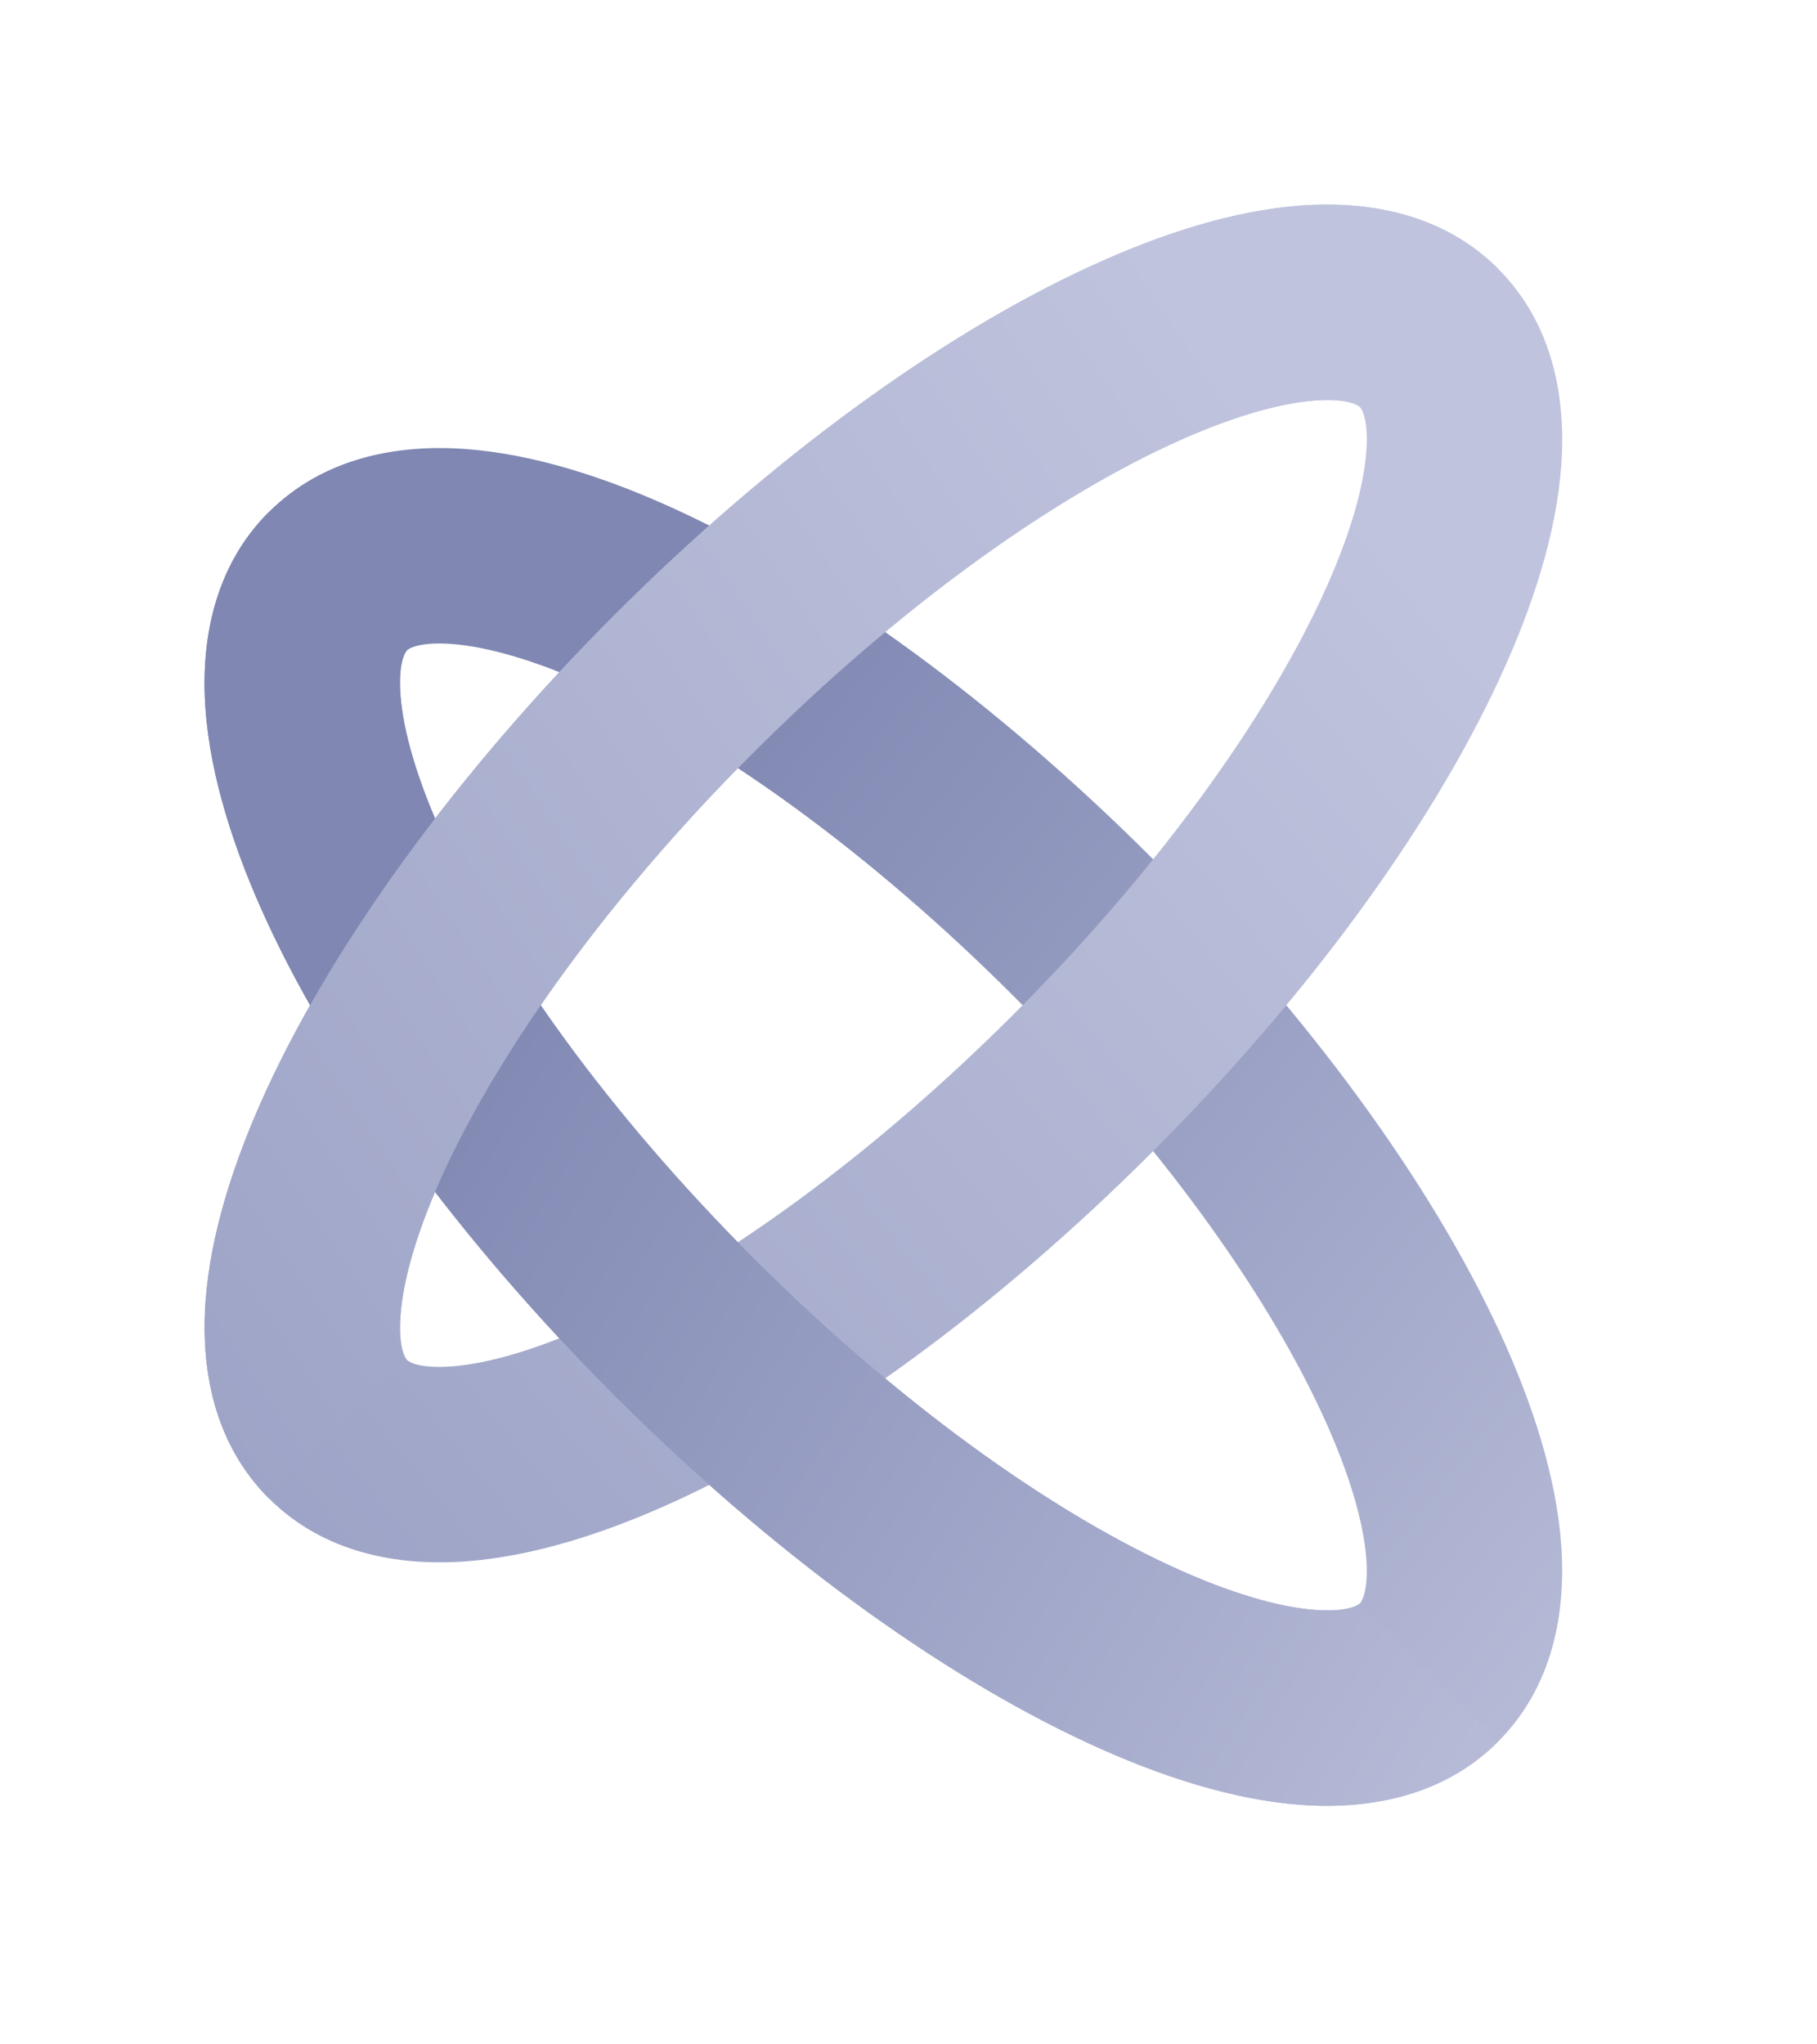
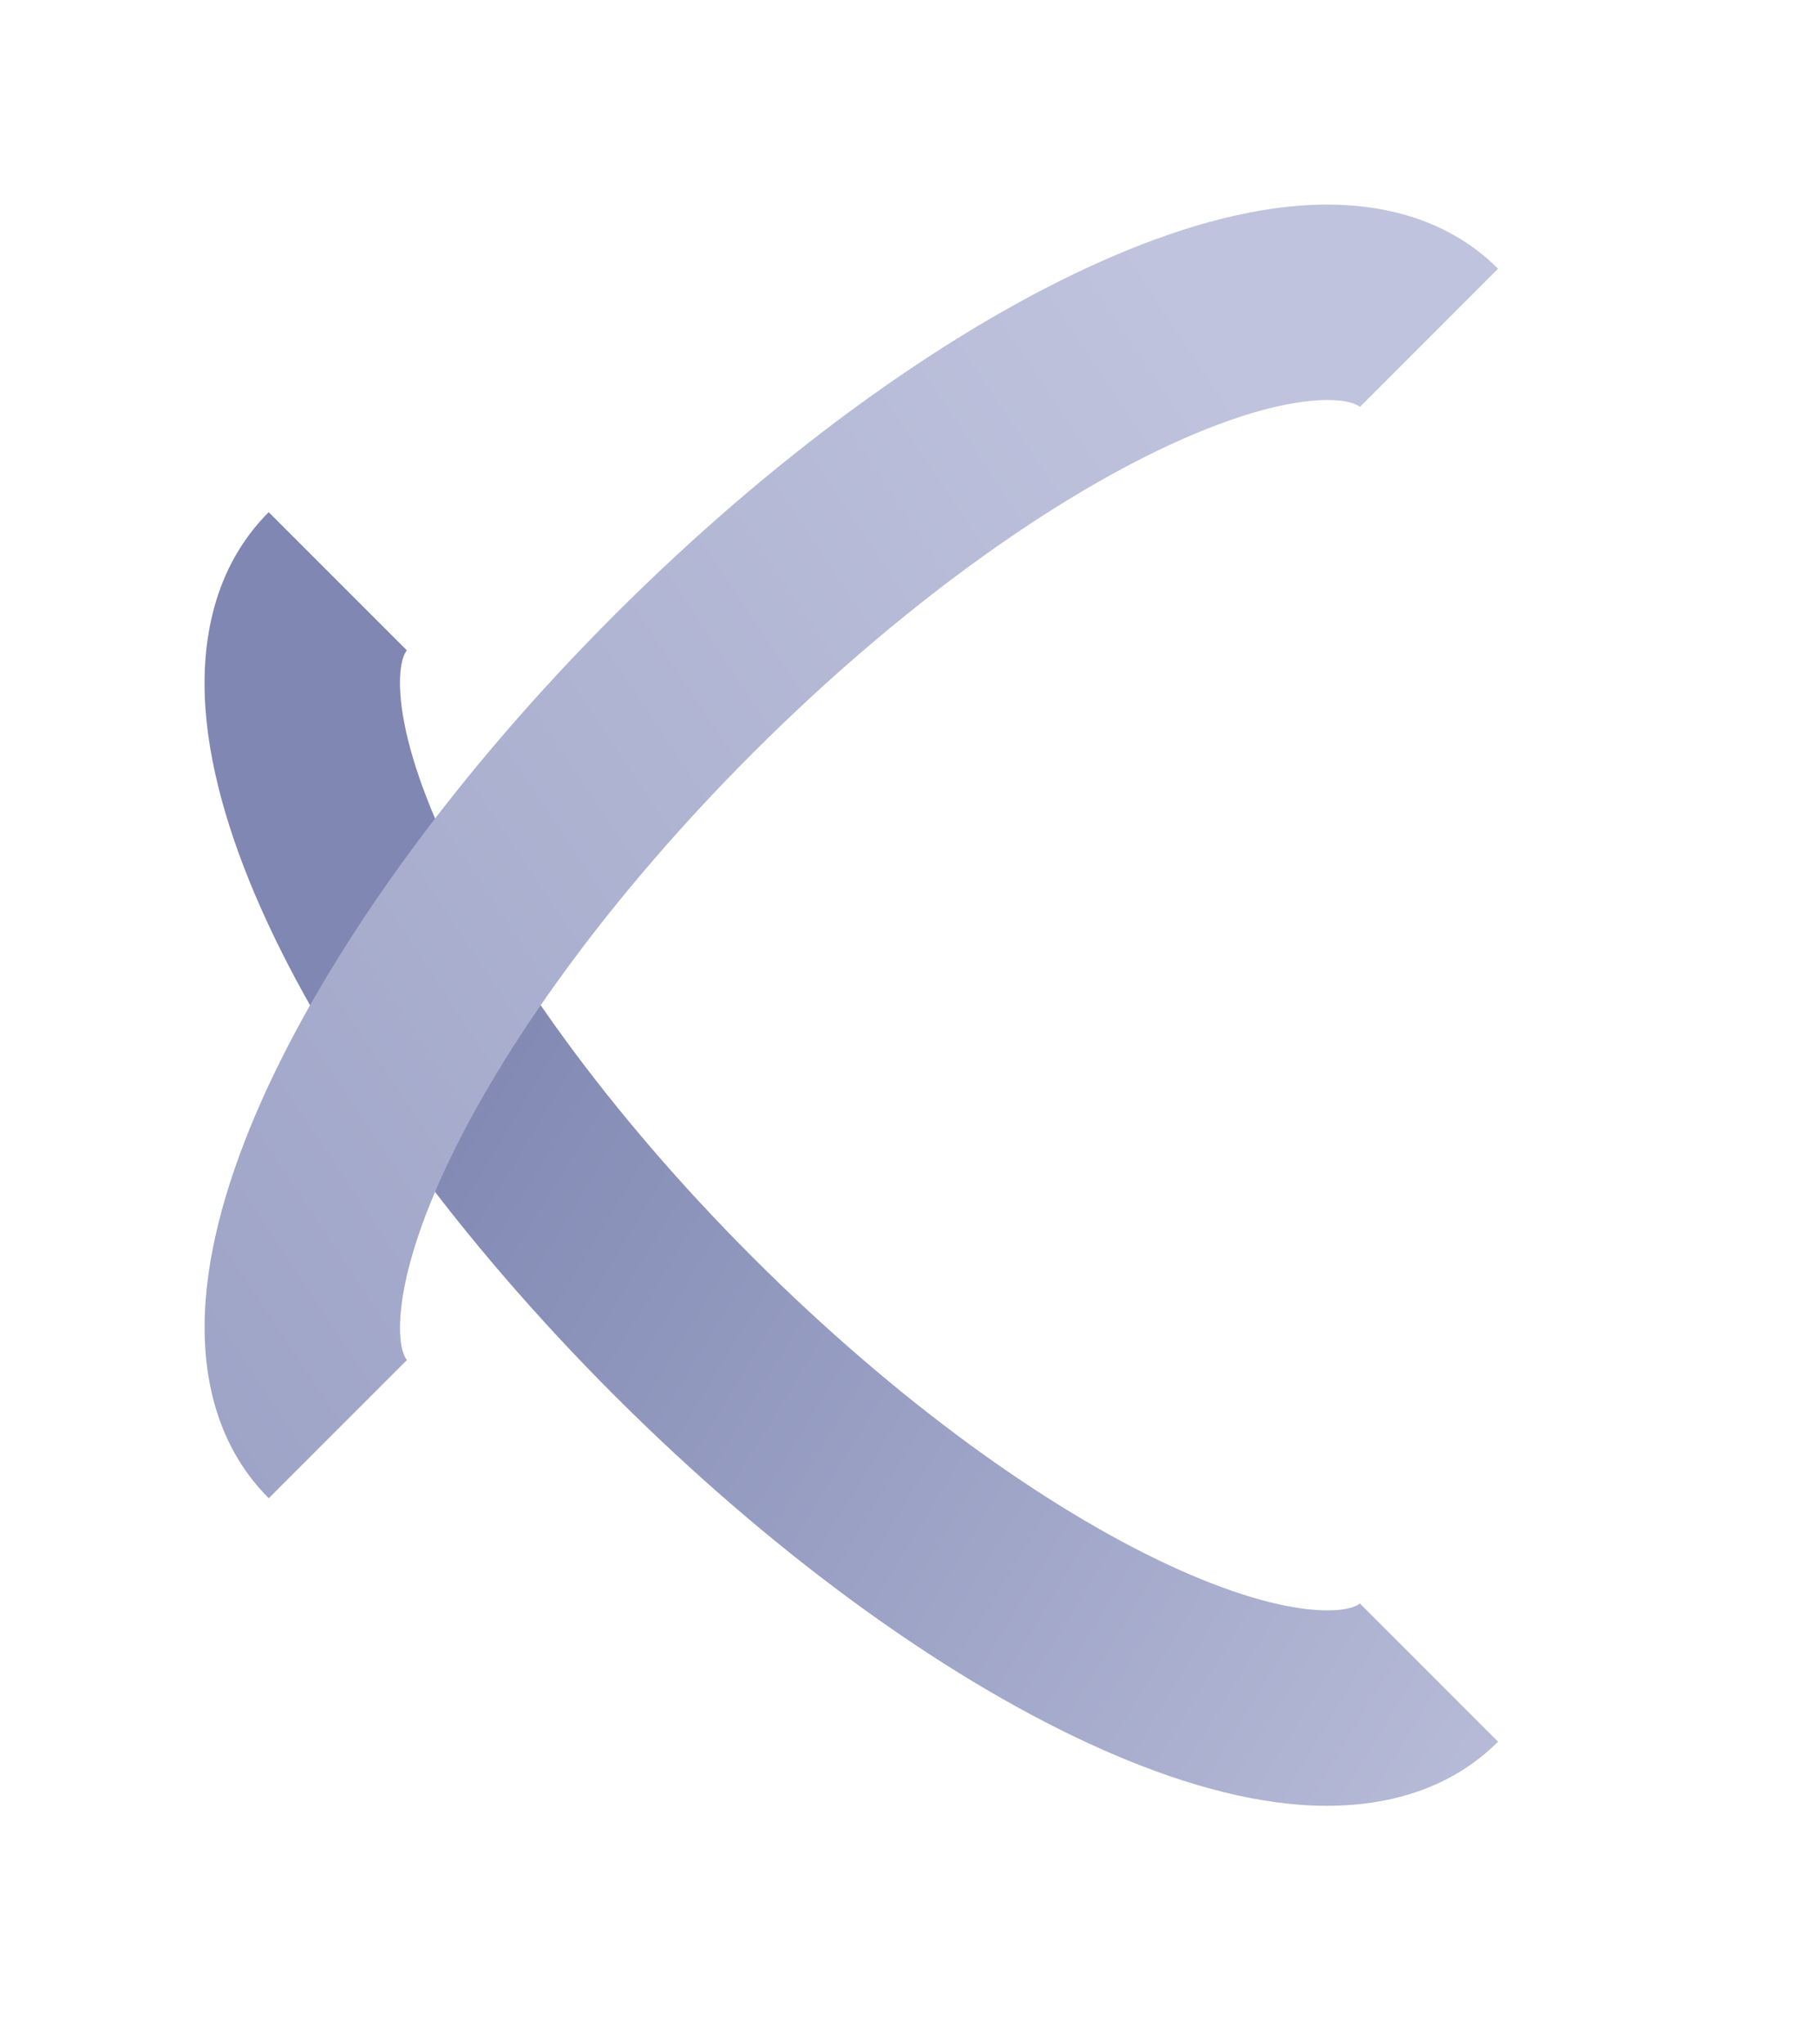
<svg xmlns="http://www.w3.org/2000/svg" fill="none" height="100%" overflow="visible" preserveAspectRatio="none" style="display: block;" viewBox="0 0 32 36" width="100%">
  <g id="Group 421">
-     <path clip-rule="evenodd" d="M7.166 11.453L7.166 11.453L7.166 11.453C7.165 11.454 7.007 11.607 7.052 12.235C7.098 12.859 7.337 13.73 7.839 14.811C8.836 16.96 10.71 19.594 13.259 22.143C15.808 24.692 18.442 26.566 20.591 27.563C21.672 28.065 22.543 28.305 23.167 28.35C23.797 28.395 23.949 28.236 23.949 28.236C23.949 28.236 24.108 28.084 24.063 27.454C24.017 26.83 23.778 25.959 23.276 24.878C22.279 22.729 20.405 20.095 17.856 17.546C15.307 14.998 12.673 13.123 10.524 12.126C9.443 11.624 8.572 11.385 7.948 11.339C7.32 11.294 7.167 11.452 7.166 11.453ZM11.974 9.004C14.575 10.212 17.532 12.355 20.29 15.113C23.047 17.87 25.191 20.827 26.398 23.428C26.999 24.722 27.409 26.016 27.496 27.205C27.581 28.388 27.353 29.699 26.383 30.67C25.412 31.64 24.101 31.868 22.918 31.783C21.729 31.697 20.435 31.286 19.141 30.685C16.54 29.478 13.583 27.334 10.825 24.577C8.068 21.819 5.925 18.862 4.717 16.261C4.116 14.967 3.706 13.673 3.619 12.484C3.534 11.301 3.762 9.99 4.732 9.019C5.703 8.049 7.014 7.821 8.197 7.907C9.386 7.993 10.68 8.403 11.974 9.004Z" fill="url(#paint0_linear_0_216)" fill-rule="evenodd" id="Ellipse 193 (Stroke)" />
-     <path clip-rule="evenodd" d="M7.167 23.949L7.167 23.949L7.167 23.949C7.168 23.95 7.32 24.108 7.949 24.062C8.573 24.017 9.444 23.778 10.525 23.276C12.673 22.279 15.307 20.404 17.856 17.856C20.405 15.307 22.279 12.673 23.277 10.524C23.779 9.443 24.018 8.572 24.063 7.948C24.109 7.318 23.95 7.166 23.949 7.166C23.949 7.166 23.798 7.007 23.167 7.052C22.543 7.097 21.672 7.337 20.591 7.838C18.443 8.836 15.809 10.71 13.26 13.259C10.711 15.808 8.837 18.442 7.839 20.59C7.337 21.672 7.098 22.543 7.053 23.167C7.007 23.795 7.165 23.947 7.167 23.949ZM4.717 19.141C5.925 16.54 8.068 13.583 10.826 10.825C13.584 8.067 16.541 5.924 19.142 4.717C20.436 4.116 21.729 3.705 22.919 3.619C24.102 3.534 25.413 3.762 26.383 4.732C27.354 5.702 27.582 7.013 27.496 8.197C27.41 9.386 27 10.68 26.399 11.973C25.191 14.575 23.048 17.532 20.29 20.289C17.532 23.047 14.575 25.19 11.974 26.398C10.68 26.999 9.387 27.409 8.197 27.495C7.014 27.581 5.703 27.353 4.733 26.383C3.762 25.412 3.534 24.101 3.62 22.918C3.706 21.729 4.117 20.435 4.717 19.141Z" fill="url(#paint1_linear_0_216)" fill-rule="evenodd" id="Ellipse 191 (Stroke)" />
    <path clip-rule="evenodd" d="M7.839 14.811C8.836 16.96 10.71 19.594 13.259 22.143C15.808 24.692 18.442 26.566 20.591 27.563C21.672 28.065 22.543 28.305 23.167 28.35C23.795 28.395 23.948 28.237 23.949 28.236L23.949 28.236L26.383 30.67C25.412 31.64 24.101 31.868 22.918 31.783C21.729 31.697 20.435 31.286 19.141 30.685C16.54 29.478 13.583 27.334 10.825 24.577C8.067 21.819 5.924 18.862 4.717 16.261C4.116 14.967 3.705 13.673 3.619 12.484C3.534 11.301 3.762 9.99 4.732 9.019L7.166 11.453L7.166 11.453C7.165 11.454 7.007 11.607 7.052 12.235C7.097 12.859 7.337 13.73 7.839 14.811Z" fill="url(#paint2_linear_0_216)" fill-rule="evenodd" id="Ellipse 195 (Stroke)" />
    <path clip-rule="evenodd" d="M7.167 23.949L7.167 23.949L4.733 26.383C3.762 25.412 3.534 24.101 3.62 22.918C3.706 21.729 4.117 20.435 4.717 19.141C5.925 16.54 8.068 13.583 10.826 10.825C13.584 8.067 16.541 5.924 19.142 4.717C20.436 4.116 21.729 3.705 22.919 3.619C24.102 3.534 25.413 3.762 26.383 4.732L23.95 7.166C23.949 7.166 23.798 7.007 23.167 7.052C22.543 7.097 21.672 7.337 20.591 7.838C18.443 8.836 15.809 10.71 13.26 13.259C10.711 15.808 8.837 18.442 7.839 20.59C7.337 21.672 7.098 22.543 7.053 23.167C7.007 23.795 7.165 23.947 7.167 23.949Z" fill="url(#paint3_linear_0_216)" fill-rule="evenodd" id="Ellipse 192 (Stroke)" />
  </g>
  <defs>
    <linearGradient gradientUnits="userSpaceOnUse" id="paint0_linear_0_216" x1="31.456" x2="5.505" y1="31.221" y2="10.93">
      <stop stop-color="#BFC3DD" />
      <stop offset="0.82" stop-color="#7F87B2" />
    </linearGradient>
    <linearGradient gradientUnits="userSpaceOnUse" id="paint1_linear_0_216" x1="23.086" x2="-15.438" y1="7.831" y2="39.328">
      <stop stop-color="#BFC3DD" />
      <stop offset="1" stop-color="#7F87B2" />
    </linearGradient>
    <linearGradient gradientUnits="userSpaceOnUse" id="paint2_linear_0_216" x1="28.568" x2="1.007" y1="34.109" y2="17.389">
      <stop stop-color="#BFC3DD" />
      <stop offset="0.82" stop-color="#7F87B2" />
    </linearGradient>
    <linearGradient gradientUnits="userSpaceOnUse" id="paint3_linear_0_216" x1="21.378" x2="-19.439" y1="6.123" y2="33.294">
      <stop stop-color="#BFC3DD" />
      <stop offset="1" stop-color="#7F87B2" />
    </linearGradient>
  </defs>
</svg>